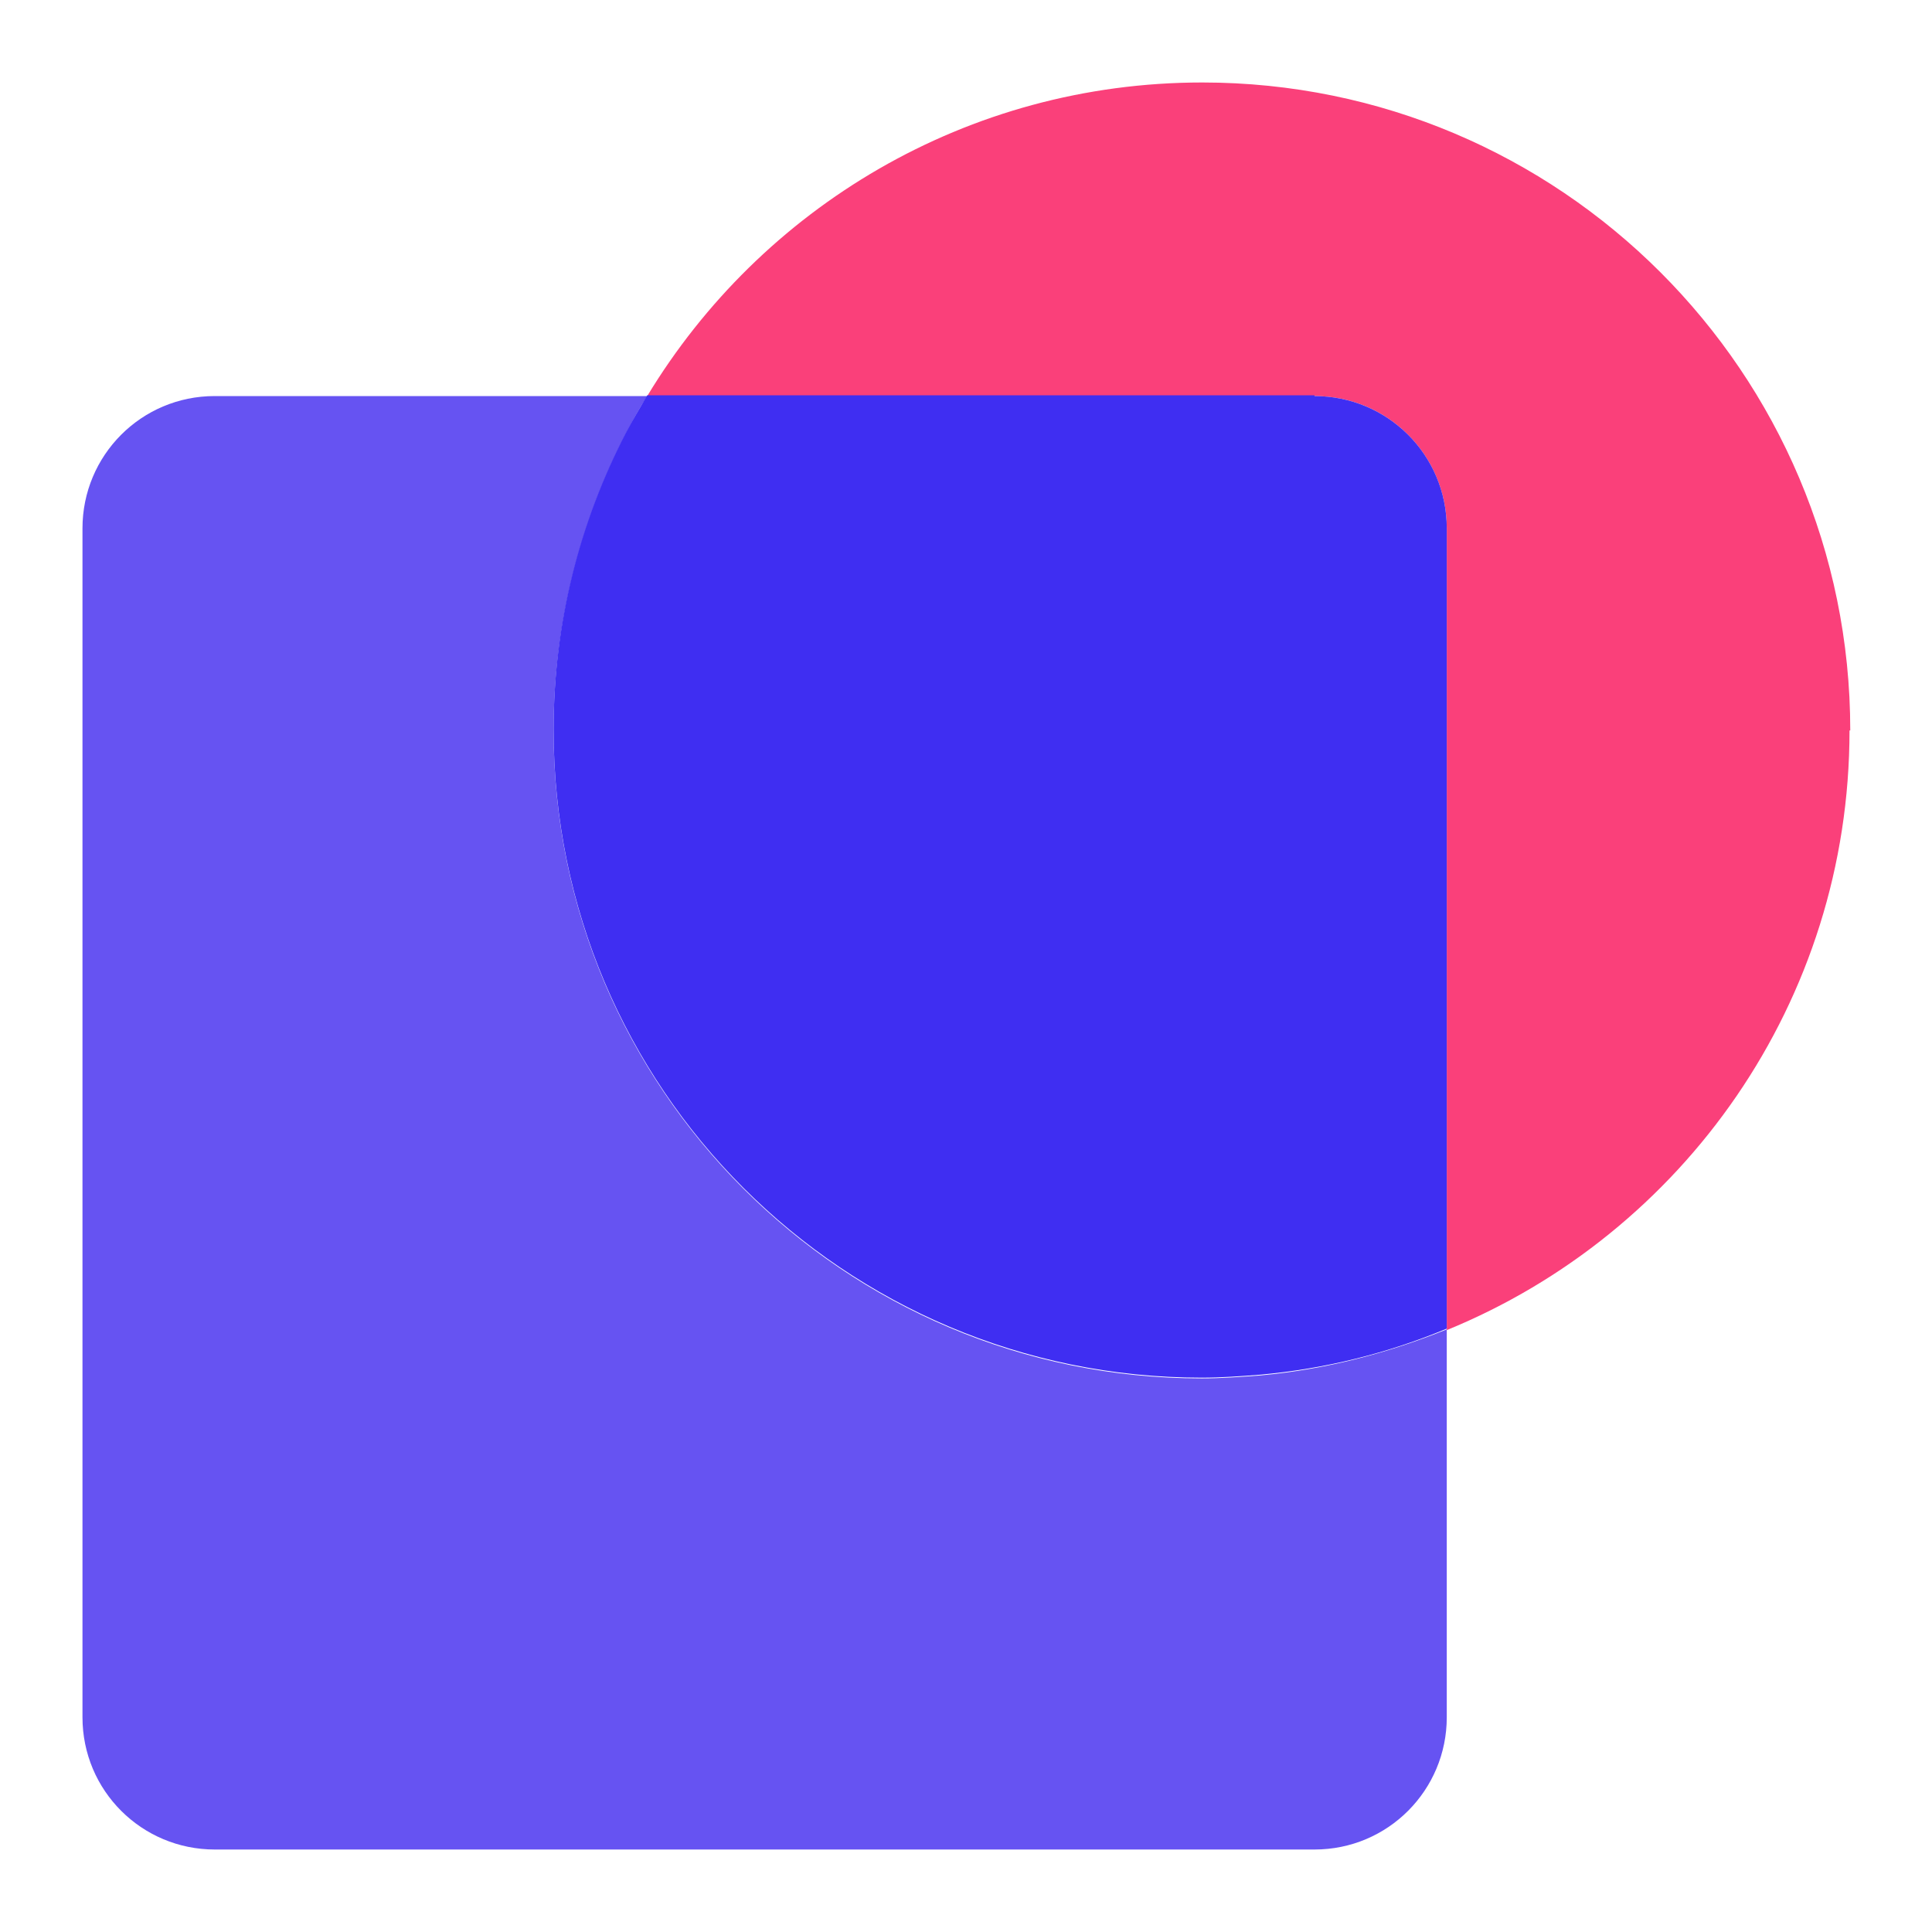
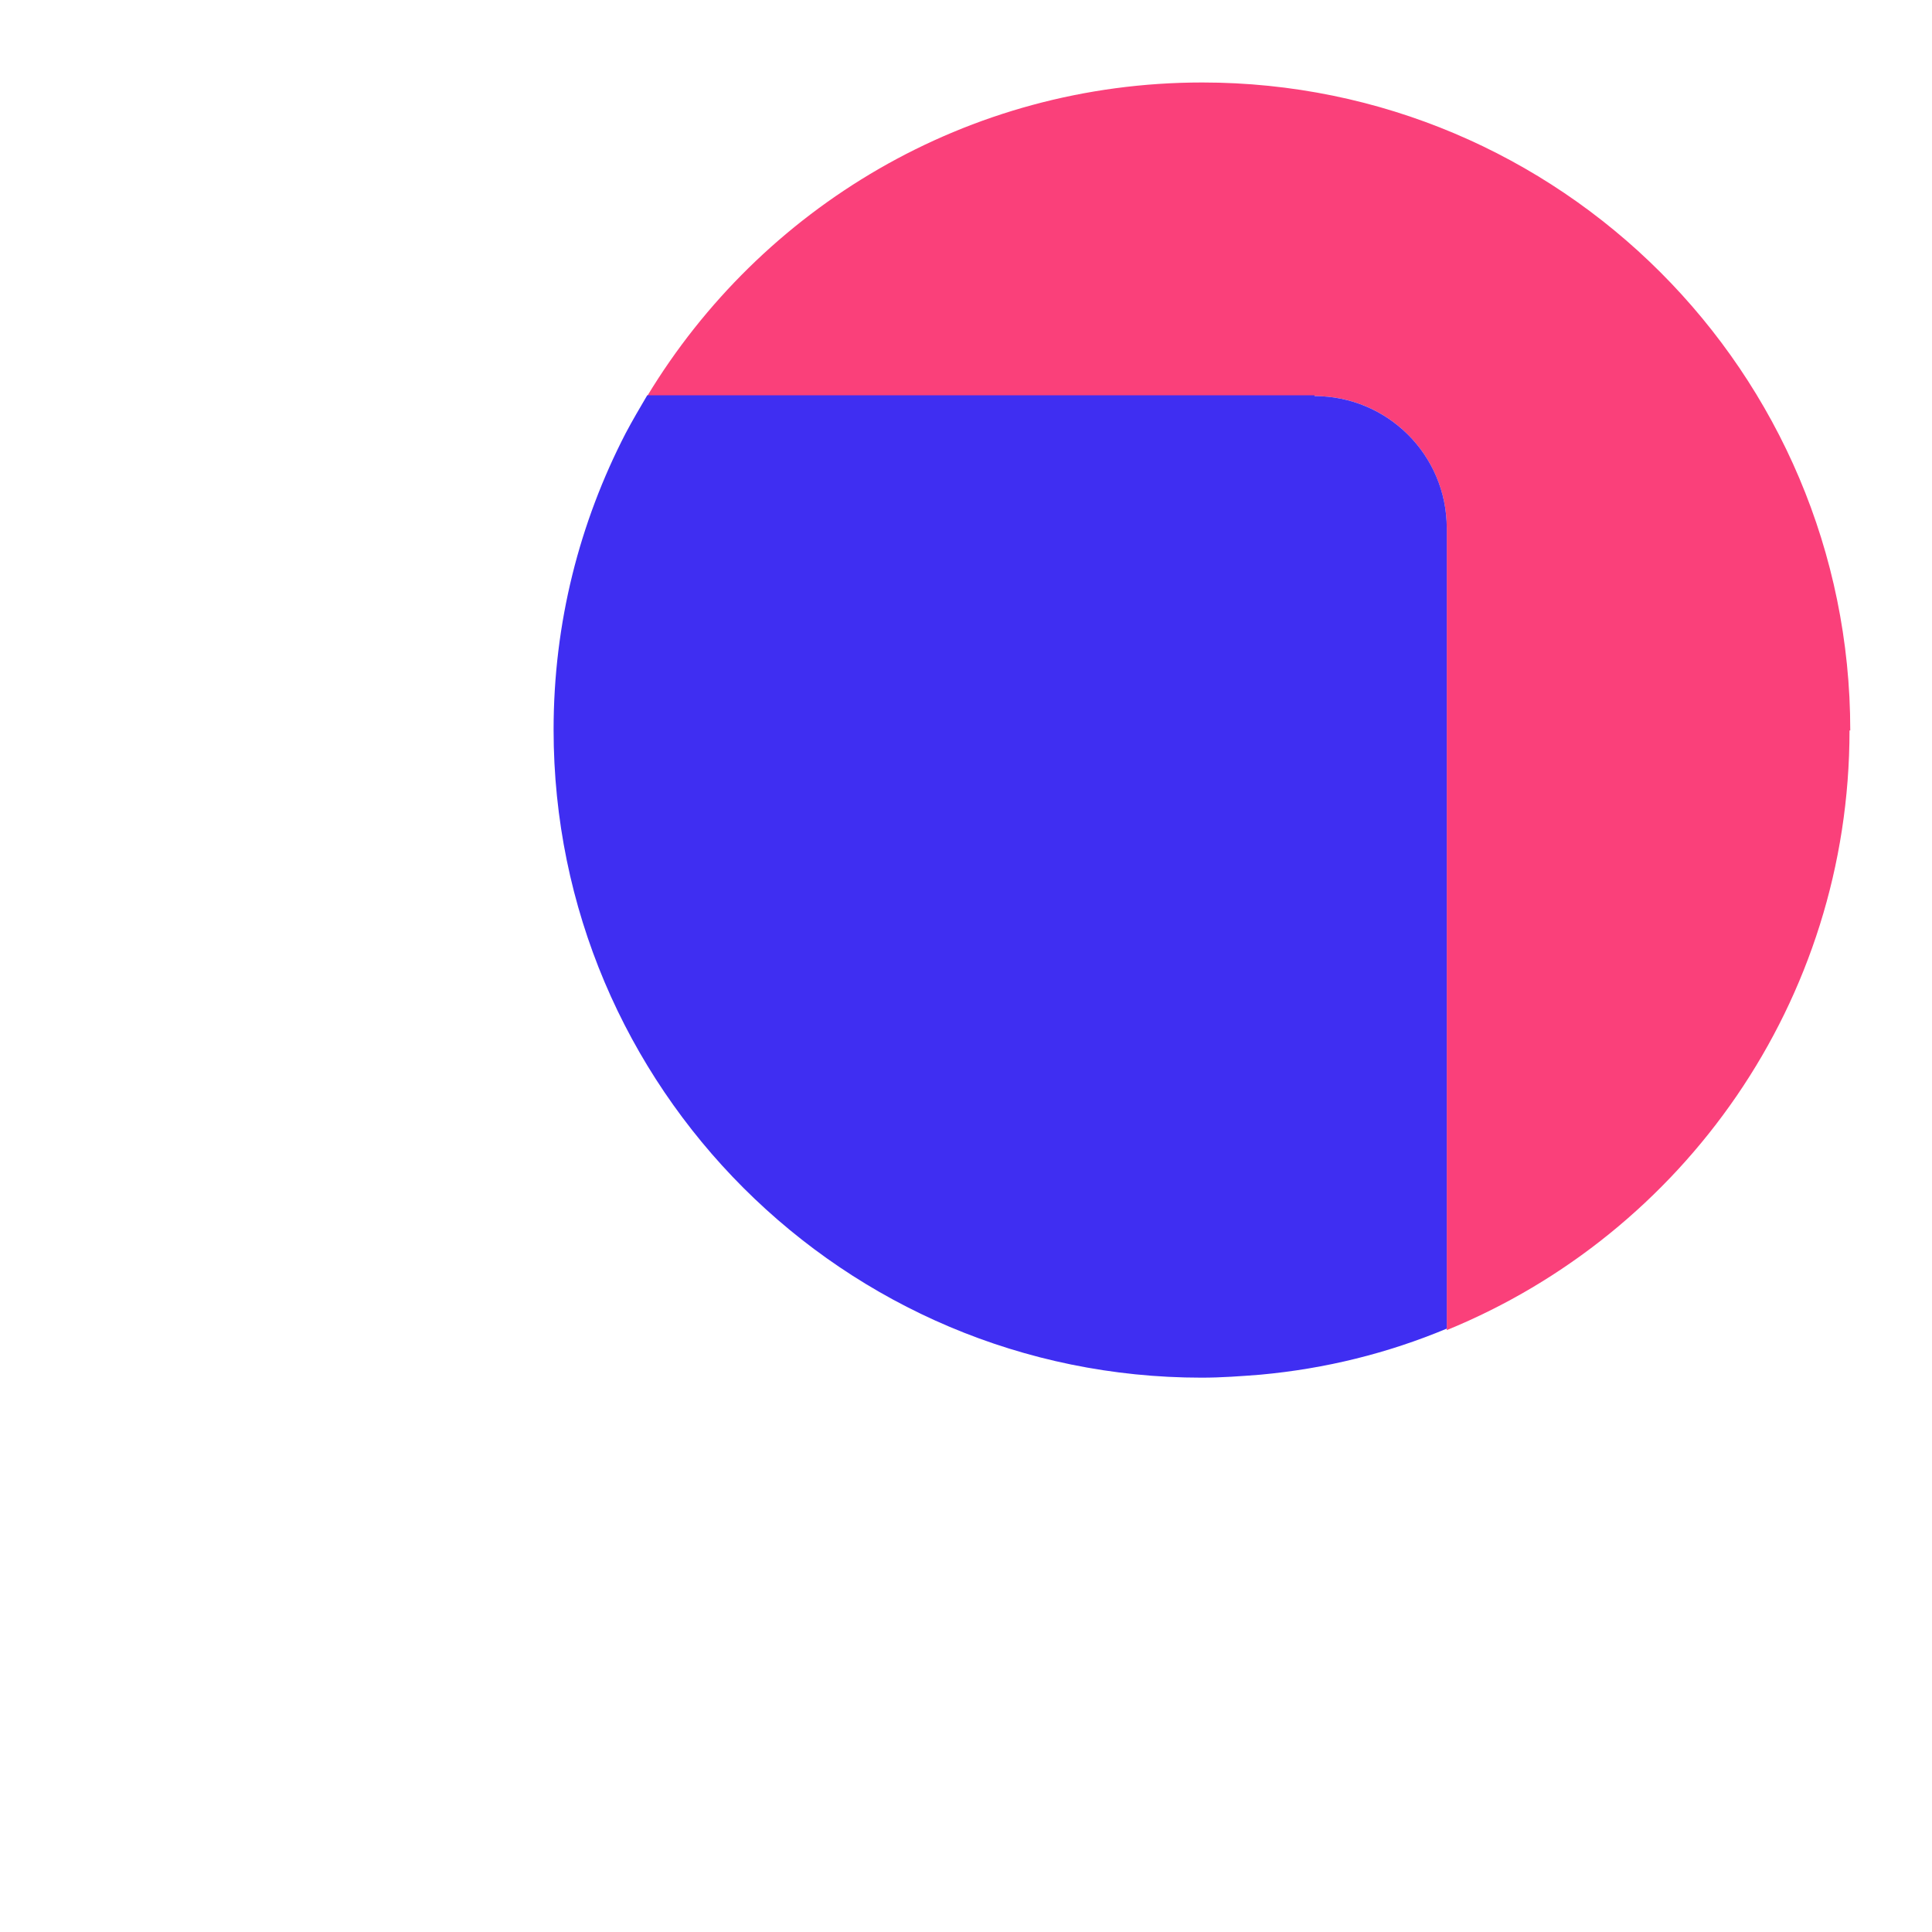
<svg xmlns="http://www.w3.org/2000/svg" id="Texto" viewBox="0 0 26 26">
  <defs>
    <style>      .cls-1 {        fill: #fa407a;      }      .cls-1, .cls-2, .cls-3 {        stroke-width: 0px;      }      .cls-2 {        fill: #3f2ef2;      }      .cls-3 {        fill: #6653f2;      }    </style>
  </defs>
  <path class="cls-1" d="M24.9,9.83c0-4.82-3.91-8.72-8.72-8.72-3.17,0-5.94,1.69-7.47,4.22h8.98c.99,0,1.78.8,1.78,1.78v10.79c3.18-1.3,5.42-4.42,5.42-8.07Z" />
-   <path class="cls-3" d="M16.17,18.55c-4.82,0-8.72-3.91-8.72-8.72,0-1.44.36-2.8.97-3.99.09-.17.18-.34.29-.51H2.89c-.99,0-1.78.8-1.78,1.78v16c0,.99.8,1.78,1.78,1.78h14.8c.99,0,1.78-.8,1.78-1.78v-5.22c-.79.32-1.63.54-2.51.62-.26.02-.53.04-.79.04Z" />
  <path class="cls-2" d="M17.69,5.32h-8.98c-.1.17-.2.34-.29.51-.62,1.2-.97,2.55-.97,3.99,0,4.82,3.91,8.72,8.72,8.72.27,0,.53-.02.79-.04.88-.08,1.72-.29,2.51-.62V7.11c0-.99-.8-1.78-1.78-1.78Z" />
</svg>